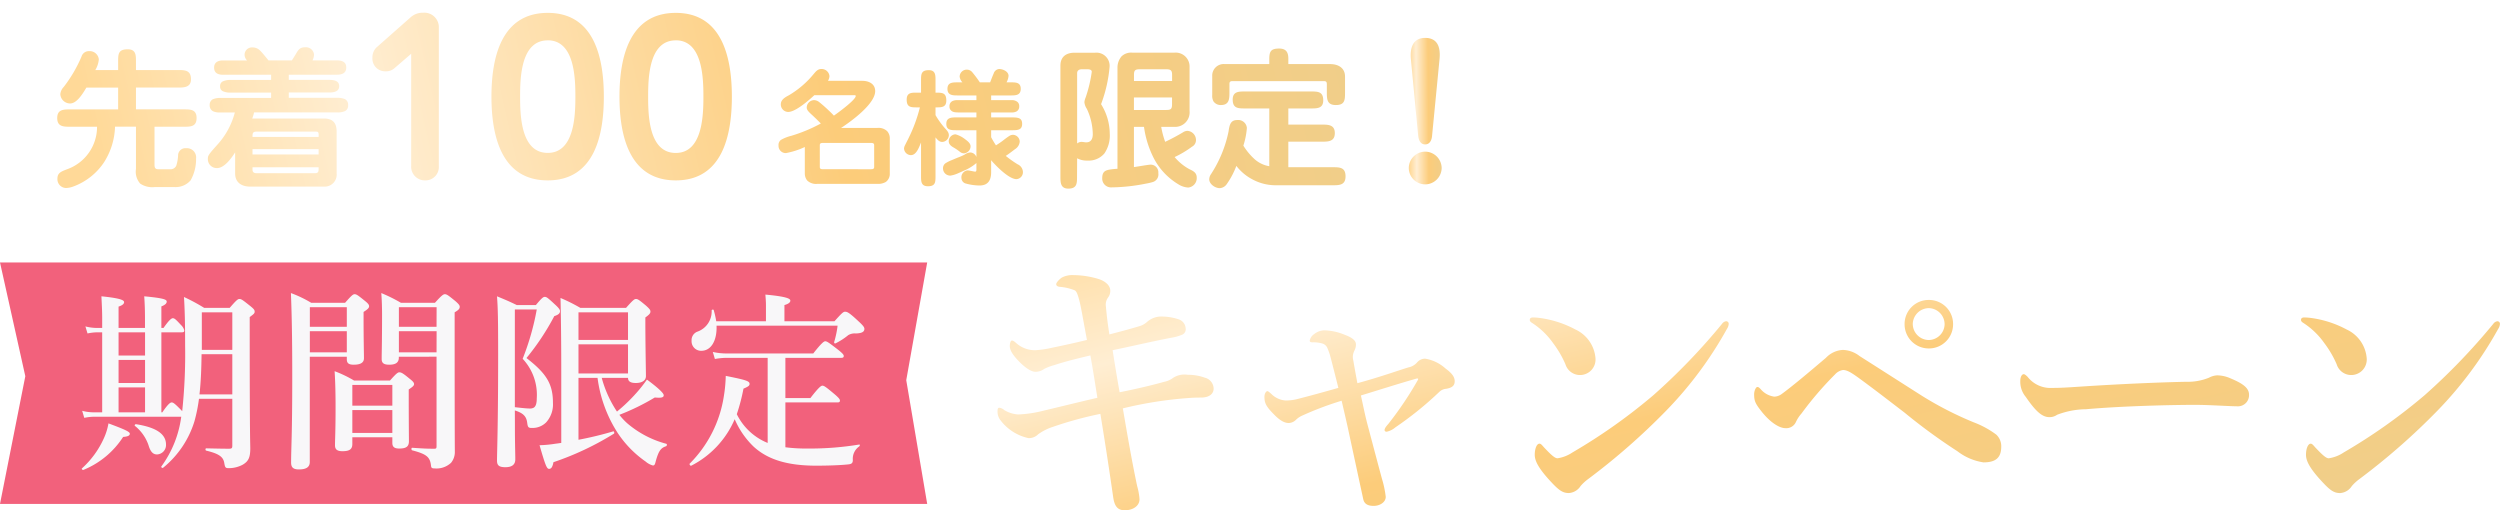
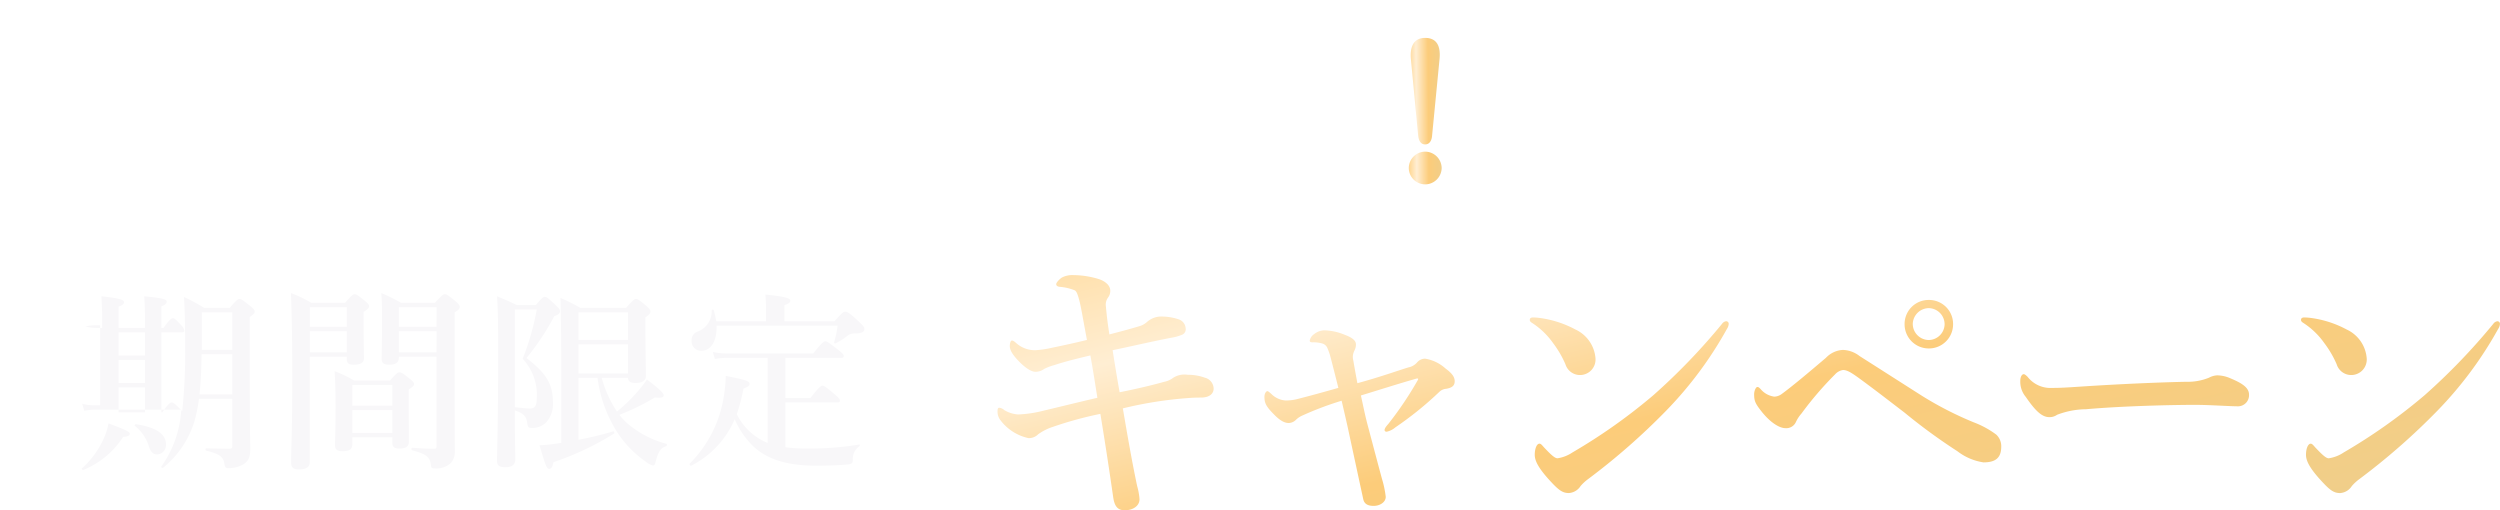
<svg xmlns="http://www.w3.org/2000/svg" id="mv_campaign_sp" width="196.83" height="40.18" viewBox="0 0 196.83 40.18">
  <defs>
    <linearGradient id="linear-gradient" x1="0.03" y1="0.783" x2="1.024" y2="0.752" gradientUnits="objectBoundingBox">
      <stop offset="0" stop-color="#ffd998" />
      <stop offset="0.212" stop-color="#ffeed3" />
      <stop offset="0.581" stop-color="#fccc7a" />
      <stop offset="1" stop-color="#f0ce8a" />
    </linearGradient>
    <filter id="パス_16945" x="4.509" y="0" width="101.424" height="14.848" filterUnits="userSpaceOnUse">
      <feOffset dy="1" input="SourceAlpha" />
      <feGaussianBlur result="blur" />
      <feFlood flood-color="#703209" />
      <feComposite operator="in" in2="blur" />
      <feComposite in="SourceGraphic" />
    </filter>
    <filter id="パス_16946" x="110.915" y="1.98" width="2.59" height="12.536" filterUnits="userSpaceOnUse">
      <feOffset dy="1" input="SourceAlpha" />
      <feGaussianBlur result="blur-2" />
      <feFlood flood-color="#703209" />
      <feComposite operator="in" in2="blur-2" />
      <feComposite in="SourceGraphic" />
    </filter>
    <linearGradient id="linear-gradient-3" x1="-0.121" x2="1.024" y2="0.752" gradientUnits="objectBoundingBox">
      <stop offset="0" stop-color="#ffd998" />
      <stop offset="0.266" stop-color="#ffeed3" />
      <stop offset="0.581" stop-color="#fccc7a" />
      <stop offset="1" stop-color="#f0ce8a" />
    </linearGradient>
    <filter id="パス_16944" x="78.541" y="20.665" width="118.289" height="19.515" filterUnits="userSpaceOnUse">
      <feOffset dy="1" input="SourceAlpha" />
      <feGaussianBlur result="blur-3" />
      <feFlood flood-color="#703209" />
      <feComposite operator="in" in2="blur-3" />
      <feComposite in="SourceGraphic" />
    </filter>
  </defs>
  <g id="グループ_18495" data-name="グループ 18495" transform="translate(-15.995 -371.736)">
    <g transform="matrix(1, 0, 0, 1, 16, 371.74)" filter="url(#パス_16945)">
-       <path id="パス_16945-2" data-name="パス 16945" d="M3.5-8.4a1.955,1.955,0,0,0,.276-.84A.725.725,0,0,0,3-9.888a.6.6,0,0,0-.588.432,10.852,10.852,0,0,1-1.4,2.388A.95.95,0,0,0,.744-6.5a.775.775,0,0,0,.768.732c.5,0,.936-.66,1.284-1.248h2.5V-5.3H1.464C.948-5.3.5-5.268.5-4.62s.444.684.96.684H3.636A3.539,3.539,0,0,1,1.308-.6C.8-.408.516-.3.516.156a.693.693,0,0,0,.672.732A1.735,1.735,0,0,0,1.74.78,4.96,4.96,0,0,0,4.188-1.14a5.51,5.51,0,0,0,.864-2.8H6.7V-.612A1.414,1.414,0,0,0,7.032.54,1.7,1.7,0,0,0,8.16.816h1.6A1.56,1.56,0,0,0,11,.288a3.379,3.379,0,0,0,.432-1.716.724.724,0,0,0-.78-.816.573.573,0,0,0-.636.588,3.2,3.2,0,0,1-.144.792.5.5,0,0,1-.5.276h-.9c-.264,0-.312-.12-.312-.372V-3.936h2.352c.516,0,.96-.024.96-.684s-.444-.684-.96-.684H6.7V-7.02h3.372c.468,0,.96-.048.96-.648,0-.672-.408-.732-.96-.732H6.7v-.672c0-.5,0-.96-.648-.96-.732,0-.756.348-.756.96V-8.4Zm11.94-.756H13.56c-.468,0-.708.2-.708.564,0,.408.276.564.708.564h3.78v.408H14.076a1.377,1.377,0,0,0-.552.12.4.4,0,0,0-.2.384.393.393,0,0,0,.192.372,1.323,1.323,0,0,0,.6.12H17.34v.42H13.32a1.492,1.492,0,0,0-.576.108.494.494,0,0,0-.24.456.518.518,0,0,0,.252.48,1.192,1.192,0,0,0,.564.1h1.164A6,6,0,0,1,13.14-2.556c-.768.852-.78.9-.78,1.176a.7.7,0,0,0,.72.7c.588,0,1.14-.792,1.428-1.236V-.252c0,.732.54,1.032,1.2,1.032h5.88A.947.947,0,0,0,22.5-.264V-3.54c0-.732-.324-1.044-1.032-1.044H15.852A3.171,3.171,0,0,0,16-5.064h6.528a1.411,1.411,0,0,0,.624-.1.48.48,0,0,0,.252-.468.5.5,0,0,0-.252-.48,1.569,1.569,0,0,0-.624-.1H18.732v-.42h3.2c.54,0,.768-.18.768-.5s-.228-.492-.768-.492h-3.2v-.408h3.792c.54,0,.732-.228.732-.564s-.18-.564-.744-.564H20.6a1.166,1.166,0,0,0,.12-.444.638.638,0,0,0-.7-.588c-.408,0-.528.18-.744.552-.072.12-.216.348-.3.48H17.136c-.216-.252-.42-.528-.648-.756a.826.826,0,0,0-.624-.264.577.577,0,0,0-.612.576A.65.65,0,0,0,15.444-9.156Zm5.64,6.024H15.876V-3.18c0-.264.036-.372.324-.372h4.584c.252,0,.3.012.3.276Zm0,.96v.42H15.876v-.42Zm0,1.428v.132c0,.252-.06.336-.312.336H16.2c-.192,0-.324-.072-.324-.276V-.744ZM28.368-9.68V-.864A1.076,1.076,0,0,0,29.456.288a1.05,1.05,0,0,0,1.088-1.12V-11.84a1.142,1.142,0,0,0-1.232-1.072,1.411,1.411,0,0,0-.96.336L25.616-10.16a1.111,1.111,0,0,0-.3.8A1,1,0,0,0,26.352-8.3a.976.976,0,0,0,.656-.208ZM39.12-12.9c-3.712,0-4.432,3.616-4.432,6.592S35.408.288,39.12.288,43.536-3.328,43.536-6.3,42.832-12.9,39.12-12.9Zm0,2.16c2.1,0,2.176,2.928,2.176,4.432s-.08,4.432-2.176,4.432c-2.112,0-2.176-2.928-2.176-4.432S37.008-10.736,39.12-10.736ZM49.2-12.9c-3.712,0-4.432,3.616-4.432,6.592S45.488.288,49.2.288,53.616-3.328,53.616-6.3,52.912-12.9,49.2-12.9Zm0,2.16c2.1,0,2.176,2.928,2.176,4.432S51.3-1.872,49.2-1.872c-2.112,0-2.176-2.928-2.176-4.432S47.088-10.736,49.2-10.736ZM61.18-7.55a.741.741,0,0,0,.12-.38.619.619,0,0,0-.65-.55c-.27,0-.43.2-.59.39A7.345,7.345,0,0,1,58.1-6.41c-.35.18-.63.37-.63.71a.591.591,0,0,0,.58.6c.58,0,1.63-.92,2.06-1.32h3.13c.05,0,.13,0,.13.06,0,.31-1.43,1.35-1.72,1.55-.13-.14-.23-.24-.39-.39-.25-.24-.52-.48-.76-.67a.666.666,0,0,0-.42-.16.592.592,0,0,0-.57.58c0,.19.14.33.39.56s.49.46.72.7a12.193,12.193,0,0,1-2.33.97,3.112,3.112,0,0,0-.81.32.5.5,0,0,0-.19.45.57.57,0,0,0,.58.59,6.125,6.125,0,0,0,1.49-.48V-.26a.864.864,0,0,0,.19.56,1,1,0,0,0,.81.26h4.69a1.188,1.188,0,0,0,.69-.15.783.783,0,0,0,.31-.67V-3.01a.846.846,0,0,0-.2-.57.98.98,0,0,0-.8-.26H62.21c.79-.51,2.69-1.89,2.69-2.9,0-.58-.51-.81-1.01-.81Zm-.64,5.06c0-.15.11-.17.24-.17h3.79c.13,0,.25.02.25.17V-.76c0,.15-.12.17-.25.17H60.78c-.12,0-.24-.02-.24-.17ZM72.87-6.4v.37H71.34a.841.841,0,0,0-.37.08.429.429,0,0,0-.22.41.407.407,0,0,0,.14.34c.13.11.25.14.66.14h1.32v.39H71.3c-.38,0-.8,0-.8.51,0,.48.35.5.8.5h1.57v2.11a.538.538,0,0,0-.48-.36.861.861,0,0,0-.45.17,4.458,4.458,0,0,1-.5.22c-.13.05-.34.14-.53.22a2.723,2.723,0,0,0-.49.25.484.484,0,0,0-.18.39.565.565,0,0,0,.6.57,2.263,2.263,0,0,0,.49-.14c.21-.09.41-.18.56-.25a3.522,3.522,0,0,0,.98-.6v.5c0,.07,0,.18-.1.18a.832.832,0,0,1-.13-.02c-.15-.03-.4-.08-.46-.08a.545.545,0,0,0-.49.6.467.467,0,0,0,.29.42,4.184,4.184,0,0,0,1.14.17c.67,0,.91-.42.91-1.05V-1.3c.37.44,1.4,1.49,1.99,1.49a.545.545,0,0,0,.51-.59.692.692,0,0,0-.42-.58,8.682,8.682,0,0,1-.93-.66c.25-.16.49-.35.73-.53a.769.769,0,0,0,.37-.6.549.549,0,0,0-.54-.53.541.541,0,0,0-.28.09c-.11.07-.28.19-.47.34s-.38.27-.58.4a6.743,6.743,0,0,1-.38-.64v-.55h1.64c.45,0,.8-.02.8-.5,0-.46-.29-.51-.8-.51H74.03v-.39h1.63a.782.782,0,0,0,.35-.07.428.428,0,0,0,.23-.41.427.427,0,0,0-.14-.35.7.7,0,0,0-.48-.14H74.03V-6.4h1.53c.39,0,.8,0,.8-.52s-.41-.51-.8-.51h-.32a1.271,1.271,0,0,0,.16-.51c0-.35-.45-.54-.74-.54a.492.492,0,0,0-.43.35c-.1.23-.19.46-.28.7h-.81a9.447,9.447,0,0,0-.59-.79.551.551,0,0,0-.41-.21.558.558,0,0,0-.59.55.8.8,0,0,0,.22.45h-.38c-.39,0-.8,0-.8.51s.41.52.8.52ZM69.65-4.85v-.61h.05c.42,0,.8,0,.8-.54,0-.6-.3-.62-.8-.62h-.05v-.97c0-.41,0-.8-.53-.8-.6,0-.61.32-.61.8v.97H68.1c-.39,0-.72.03-.72.55,0,.6.32.61.81.61h.23a11.924,11.924,0,0,1-.9,2.44c-.06.13-.17.33-.27.54a.631.631,0,0,0-.08.26.555.555,0,0,0,.54.52c.4,0,.61-.51.8-1V-.05c0,.41,0,.8.54.8.59,0,.6-.31.6-.8V-3.1c.14.18.29.36.53.36a.544.544,0,0,0,.52-.52c0-.21-.11-.35-.32-.57A6.554,6.554,0,0,1,69.65-4.85Zm1.57,1.51a.562.562,0,0,0-.53.53c0,.27.2.41.42.53a4.031,4.031,0,0,1,.45.31.535.535,0,0,0,.33.13.564.564,0,0,0,.52-.55c0-.2-.15-.36-.44-.57A2.13,2.13,0,0,0,71.22-3.34Zm16.2-.584h1.056a1.141,1.141,0,0,0,1.176-1.248v-3.48a1.094,1.094,0,0,0-1.2-1.116h-3.3a1.093,1.093,0,0,0-.852.288,1.36,1.36,0,0,0-.324.9V-.624a5.079,5.079,0,0,0-.6.06c-.384.06-.6.192-.6.672a.693.693,0,0,0,.672.732,14.533,14.533,0,0,0,2.784-.3,4.135,4.135,0,0,0,.516-.12.623.623,0,0,0,.444-.7.608.608,0,0,0-.576-.672c-.216,0-1.044.156-1.344.192V-3.924h.792a7.728,7.728,0,0,0,.768,2.46A5.19,5.19,0,0,0,88.776.6a1.619,1.619,0,0,0,.768.252.744.744,0,0,0,.672-.78c0-.4-.288-.528-.588-.672a3.993,3.993,0,0,1-1.152-.948,7.922,7.922,0,0,0,1.368-.816.584.584,0,0,0,.312-.48.725.725,0,0,0-.672-.768.656.656,0,0,0-.336.108,16.02,16.02,0,0,1-1.416.756A6.8,6.8,0,0,1,87.42-3.924ZM80.8-1.452a1.6,1.6,0,0,0,.816.18,1.612,1.612,0,0,0,1.332-.564,2.491,2.491,0,0,0,.42-1.56,4.42,4.42,0,0,0-.684-2.316,10.973,10.973,0,0,0,.672-2.952,1.037,1.037,0,0,0-1.14-1.1H80.6c-.672,0-1.116.324-1.116,1.02V-.024c0,.468,0,.96.624.96.684,0,.684-.42.684-.96Zm7.476-6.084h-3v-.492c0-.36.108-.432.456-.432h2.088c.336,0,.456.084.456.432ZM80.8-2.616V-8.148c0-.216.156-.312.36-.312h.456c.132,0,.336.024.336.2a10.662,10.662,0,0,1-.48,2.016,1.307,1.307,0,0,0-.1.372,1.139,1.139,0,0,0,.192.528,4.812,4.812,0,0,1,.468,2c0,.324-.12.636-.5.636H81.48c-.072,0-.228-.036-.336-.036A.534.534,0,0,0,80.8-2.616ZM88.272-6.24v.552c0,.372-.12.432-.456.432H85.272V-6.24Zm13.62-.36V-7.884c0-.7-.552-.984-1.176-.984H97.428V-9.3c0-.5-.18-.792-.72-.792-.672,0-.78.24-.78.864v.36H92.436a.908.908,0,0,0-1,.948v1.5a.892.892,0,0,0,.108.5.69.69,0,0,0,.576.276c.636,0,.672-.456.672-.96v-.66c0-.168.012-.264.252-.264h7.128c.228,0,.288.036.288.264v.66c0,.528.036.96.708.96C101.868-5.64,101.892-6.036,101.892-6.6ZM95.928-.828a2.294,2.294,0,0,1-1.14-.54,4.9,4.9,0,0,1-.9-1.08,6.09,6.09,0,0,0,.276-1.392.684.684,0,0,0-.756-.624c-.5,0-.612.336-.684.888A9.717,9.717,0,0,1,91.332-.192.743.743,0,0,0,91.2.2c0,.384.468.7.828.7a.724.724,0,0,0,.564-.336,6.383,6.383,0,0,0,.744-1.416,3.858,3.858,0,0,0,1.3,1.08,3.855,3.855,0,0,0,1.812.444h4.536c.516,0,.948-.048.948-.7,0-.672-.4-.72-.948-.72H97.428V-2.76h2.712c.492,0,.948-.048.948-.672s-.456-.672-.948-.672H97.428V-5.376h1.788c.48,0,.96,0,.96-.636,0-.684-.408-.7-.96-.7H94.008c-.48,0-.96,0-.96.636,0,.684.408.7.96.7h1.92Z" transform="translate(4 12.91)" fill="url(#linear-gradient)" />
-     </g>
+       </g>
    <g transform="matrix(1, 0, 0, 1, 16, 371.74)" filter="url(#パス_16946)">
      <path id="パス_16946-2" data-name="パス 16946" d="M3.332-9.6c.084-.84-.084-1.68-1.134-1.68-.994,0-1.2.84-1.12,1.68l.574,6.048c.042.322.182.658.546.658s.518-.336.546-.658ZM2.2-2.324A1.3,1.3,0,0,0,.91-1.036,1.3,1.3,0,0,0,2.2.252,1.306,1.306,0,0,0,3.5-1.036,1.306,1.306,0,0,0,2.2-2.324Z" transform="translate(110 13.26)" fill="url(#linear-gradient)" />
    </g>
  </g>
  <g transform="matrix(1, 0, 0, 1, 0, 0)" filter="url(#パス_16944)">
    <path id="パス_16944-2" data-name="パス 16944" d="M12.581-8.786c-.207-1.15-.391-2.277-.552-3.312,1.564-.322,3.1-.69,4.669-.989a3.565,3.565,0,0,0,.805-.23.464.464,0,0,0,.276-.506.8.8,0,0,0-.506-.69,4.215,4.215,0,0,0-1.564-.23,1.7,1.7,0,0,0-.989.437,1.54,1.54,0,0,1-.6.322c-.759.23-1.633.46-2.346.644-.161-1.035-.207-1.495-.276-2.208a.95.95,0,0,1,.184-.713.852.852,0,0,0,.161-.529c0-.414-.414-.759-.943-.92a6.985,6.985,0,0,0-1.932-.3,1.824,1.824,0,0,0-.92.184c-.161.092-.46.391-.46.529,0,.115.092.184.253.207a4.125,4.125,0,0,1,1.2.276c.138.069.207.276.276.483.184.575.276,1.2.69,3.427-.851.207-1.771.414-2.691.6a7.907,7.907,0,0,1-1.38.207,2.214,2.214,0,0,1-1.541-.6c-.138-.115-.207-.161-.3-.161s-.161.207-.161.437c0,.322.23.713.782,1.265.575.575.989.759,1.242.759a1.18,1.18,0,0,0,.69-.23,4.32,4.32,0,0,1,.8-.3c.552-.184,1.265-.391,2.829-.759.207,1.127.368,2.185.552,3.335-1.587.368-3.059.736-4.232,1.012a9.477,9.477,0,0,1-2,.3,2.4,2.4,0,0,1-1.1-.345.7.7,0,0,0-.391-.184c-.115,0-.138.115-.138.276a1.1,1.1,0,0,0,.253.736,3.76,3.76,0,0,0,2.185,1.38,1.023,1.023,0,0,0,.759-.3,4.071,4.071,0,0,1,1.127-.575,29.58,29.58,0,0,1,3.772-1.035c.391,2.369.713,4.485,1.012,6.578.115.782.414,1.012.92,1.012.575,0,1.15-.3,1.15-.874A5.012,5.012,0,0,0,13.961-1.4c-.391-1.84-.736-3.818-1.127-6.118a31.159,31.159,0,0,1,5.359-.828c.368-.023.69-.023.8-.023.621,0,.989-.276.989-.713a.907.907,0,0,0-.69-.851,3.884,3.884,0,0,0-1.357-.23,1.635,1.635,0,0,0-1.127.23,1.7,1.7,0,0,1-.713.322C15.2-9.361,14.076-9.085,12.581-8.786ZM31.3-9.5c-.184-.989-.253-1.38-.322-1.794a.985.985,0,0,1-.023-.437,1.212,1.212,0,0,1,.115-.345,1,1,0,0,0,.115-.483c0-.253-.207-.506-.9-.759a4.4,4.4,0,0,0-1.61-.345,1.34,1.34,0,0,0-.782.3.8.8,0,0,0-.345.506c0,.115.092.138.23.138a2.543,2.543,0,0,1,.759.092.625.625,0,0,1,.414.391,4.517,4.517,0,0,1,.23.667c.184.713.345,1.334.621,2.438-1.127.322-2.3.644-3.312.9a3.84,3.84,0,0,1-.851.092,1.764,1.764,0,0,1-1.127-.529c-.138-.115-.23-.207-.3-.207-.092,0-.23.184-.23.437,0,.46.092.736.736,1.38.483.506.874.713,1.219.69a.852.852,0,0,0,.552-.276A1.741,1.741,0,0,1,27-6.969a24.774,24.774,0,0,1,3.059-1.15c.161.69.322,1.38.46,2,.414,1.909.828,3.841,1.242,5.75.092.414.414.529.828.529.46,0,.943-.276.943-.713a7.934,7.934,0,0,0-.3-1.426c-.391-1.449-.759-2.852-1.127-4.232-.23-.874-.368-1.61-.529-2.323,1.357-.414,3.013-.943,4.393-1.334.115-.023.138.023.092.115A27.463,27.463,0,0,1,33.741-6.3c-.23.253-.3.391-.3.483s.069.138.161.138a1.562,1.562,0,0,0,.69-.345,26.869,26.869,0,0,0,3.473-2.806.867.867,0,0,1,.529-.23c.529-.092.667-.3.667-.6,0-.322-.207-.621-.713-.989a3.138,3.138,0,0,0-1.61-.782.829.829,0,0,0-.621.276,1.208,1.208,0,0,1-.713.414C34.408-10.465,33.074-9.982,31.3-9.5ZM47.058-3.588c-.23,0-.552-.322-1.058-.851-.184-.207-.253-.3-.368-.3-.207,0-.368.391-.368.874s.3,1.081,1.288,2.139c.621.667.92.874,1.4.874a1.182,1.182,0,0,0,.92-.552,3.648,3.648,0,0,1,.6-.552,52.227,52.227,0,0,0,6.141-5.382,30.15,30.15,0,0,0,4.784-6.44.8.8,0,0,0,.138-.391.2.2,0,0,0-.23-.207.494.494,0,0,0-.3.207,48.951,48.951,0,0,1-5.4,5.612,44.144,44.144,0,0,1-6.371,4.508A2.865,2.865,0,0,1,47.058-3.588ZM45.034-14.26a6.016,6.016,0,0,1,1.679,1.61,7.981,7.981,0,0,1,.966,1.656,1.2,1.2,0,0,0,1.127.851,1.221,1.221,0,0,0,1.242-1.288,2.731,2.731,0,0,0-1.587-2.3,8.222,8.222,0,0,0-2.921-.92,3.835,3.835,0,0,0-.437-.023c-.138,0-.23.069-.23.184C44.873-14.4,44.919-14.329,45.034-14.26Zm31.257-1.794a1.89,1.89,0,0,0-1.909,1.909,1.9,1.9,0,0,0,1.909,1.909A1.9,1.9,0,0,0,78.2-14.145,1.89,1.89,0,0,0,76.291-16.054Zm0,.644a1.272,1.272,0,0,1,1.242,1.265A1.267,1.267,0,0,1,76.291-12.9a1.272,1.272,0,0,1-1.265-1.242A1.276,1.276,0,0,1,76.291-15.41ZM64.124-8.441a1.706,1.706,0,0,1-1.081-.6c-.115-.115-.161-.161-.253-.161-.115,0-.253.3-.253.575,0,.529.092.736.621,1.4.782.966,1.472,1.265,1.817,1.265a.83.83,0,0,0,.851-.483,2.761,2.761,0,0,1,.437-.667,26.927,26.927,0,0,1,2.645-3.082,1.068,1.068,0,0,1,.621-.345c.368,0,.736.253,1.518.828,1.311.966,2.369,1.794,3.335,2.53A45.054,45.054,0,0,0,78.545-4.14a4.437,4.437,0,0,0,2.047.874c.943,0,1.4-.345,1.4-1.242a1.249,1.249,0,0,0-.391-.943,7.194,7.194,0,0,0-1.771-.966,27.04,27.04,0,0,1-4.048-2.07c-1.449-.92-2.99-1.909-4.945-3.151a2.248,2.248,0,0,0-1.311-.483,1.977,1.977,0,0,0-1.334.621c-1.38,1.173-2.691,2.277-3.519,2.875A1.035,1.035,0,0,1,64.124-8.441ZM101.5-8.6c0-.575-.6-.92-1.472-1.288a2.648,2.648,0,0,0-1.035-.23,1.534,1.534,0,0,0-.644.184,4.389,4.389,0,0,1-1.794.322c-2.254.046-5.29.184-8.142.368-1.357.092-1.794.115-2.415.115a2.273,2.273,0,0,1-1.932-.874c-.115-.115-.23-.207-.3-.207-.138,0-.276.184-.276.552a1.868,1.868,0,0,0,.437,1.242c.713,1.035,1.242,1.587,1.84,1.587a1,1,0,0,0,.621-.184,6.537,6.537,0,0,1,2.277-.437c2.829-.253,6.785-.345,8.6-.345,1.127,0,2.691.115,3.4.115A.873.873,0,0,0,101.5-8.6Zm6.279,5.014c-.23,0-.552-.322-1.058-.851-.184-.207-.253-.3-.368-.3-.207,0-.368.391-.368.874s.3,1.081,1.288,2.139c.621.667.92.874,1.4.874a1.182,1.182,0,0,0,.92-.552,3.648,3.648,0,0,1,.6-.552,52.227,52.227,0,0,0,6.141-5.382,30.15,30.15,0,0,0,4.784-6.44.8.8,0,0,0,.138-.391.2.2,0,0,0-.23-.207.494.494,0,0,0-.3.207,48.951,48.951,0,0,1-5.4,5.612,44.144,44.144,0,0,1-6.371,4.508A2.865,2.865,0,0,1,107.778-3.588ZM105.754-14.26a6.016,6.016,0,0,1,1.679,1.61,7.981,7.981,0,0,1,.966,1.656,1.2,1.2,0,0,0,1.127.851,1.221,1.221,0,0,0,1.242-1.288,2.731,2.731,0,0,0-1.587-2.3,8.222,8.222,0,0,0-2.921-.92,3.835,3.835,0,0,0-.437-.023c-.138,0-.23.069-.23.184C105.593-14.4,105.639-14.329,105.754-14.26Z" transform="translate(75.57 38.67)" fill="url(#linear-gradient-3)" />
  </g>
-   <path id="パス_16996" data-name="パス 16996" d="M0,0H73L71.351,9.269,73,19.01H0L1.993,8.957Z" transform="translate(0 20.664)" fill="#f2617c" />
-   <path id="パス_17142" data-name="パス 17142" d="M6.7-3.21v-6.3H8.31c.15,0,.195-.045.195-.15a.869.869,0,0,0-.255-.42c-.39-.42-.51-.54-.645-.54-.105,0-.285.12-.735.765H6.7V-11.55c.27-.105.42-.225.42-.375s-.15-.27-1.77-.42c.045.615.06,1.185.06,1.74v.75H3.33v-1.68c.285-.09.435-.21.435-.345s-.15-.3-1.785-.465c.03.63.06,1.17.06,1.665v.825H1.62a3.544,3.544,0,0,1-.9-.12l.165.555a3.876,3.876,0,0,1,.765-.09h.39v6.3H1.38a3.651,3.651,0,0,1-.915-.12l.165.555a4.014,4.014,0,0,1,.78-.09H8.265A8.507,8.507,0,0,1,6.7,1.05c-.045.06.075.15.135.105A7.576,7.576,0,0,0,9.3-2.49a12.471,12.471,0,0,0,.36-1.785h2.625v3.69c0,.2-.045.24-.27.24-.51,0-1.14-.015-1.785-.03-.075,0-.075.165,0,.18.99.24,1.35.48,1.425.99.06.345.1.39.345.39a2.318,2.318,0,0,0,1.1-.27c.465-.27.6-.585.6-1.29,0-.39-.045-.765-.045-8.64V-10.71c.345-.255.39-.3.39-.435s-.09-.225-.345-.435c-.585-.465-.7-.555-.855-.555-.12,0-.24.09-.765.7h-2.01a14.464,14.464,0,0,0-1.59-.855c.06.96.09,1.98.09,3.81A42.52,42.52,0,0,1,8.34-3.3C8.3-3.345,8.25-3.4,8.2-3.45c-.42-.42-.555-.54-.69-.54-.105,0-.285.12-.735.78ZM5.415-5.52H3.33V-7.335H5.415Zm0,.345V-3.21H3.33V-5.175Zm0-4.335v1.83H3.33V-9.51Zm6.87,1.38h-2.4v-2.955h2.4Zm0,.345V-4.62H9.7c.12-1.05.15-2.115.165-3.165ZM7.065-.675c0-.825-.765-1.35-2.355-1.6-.075-.015-.15.09-.09.135A3.322,3.322,0,0,1,5.685-.63c.165.57.39.735.675.735A.742.742,0,0,0,7.065-.675ZM4.215-1.53c0-.15-.39-.33-1.68-.81a4.8,4.8,0,0,1-.375,1.2A7.089,7.089,0,0,1,.45,1.2c-.06.045.045.15.12.12A6.769,6.769,0,0,0,3.69-1.275C4.065-1.3,4.215-1.38,4.215-1.53Zm20.67.285V-.81c0,.3.135.45.54.45.54,0,.765-.15.765-.57s-.015-1.62-.015-3.405V-5.01c.3-.2.42-.3.42-.42s-.09-.225-.36-.435c-.51-.42-.645-.495-.8-.495-.12,0-.24.09-.735.645H21.87a9.512,9.512,0,0,0-1.53-.735c.06.945.075,1.89.075,2.82,0,1.995-.045,2.52-.045,3.015,0,.33.18.465.585.465.555,0,.78-.15.78-.57v-.525Zm0-.345h-3.15v-1.8h3.15Zm0-2.145h-3.15V-5.37h3.15Zm3.48-3.855V-.555c0,.18-.03.21-.18.21-.615,0-.84-.015-1.74-.075-.075,0-.075.18,0,.2,1.14.3,1.41.525,1.485,1.215.015.165.075.21.27.21A1.685,1.685,0,0,0,29.505.765a1.329,1.329,0,0,0,.3-.9c0-.4-.015-.8-.015-9.15v-1.8c.315-.18.4-.285.4-.435,0-.12-.09-.225-.345-.45-.555-.45-.675-.54-.825-.54-.12,0-.255.09-.78.675H25.56a12.319,12.319,0,0,0-1.545-.765c.045.57.06,1.14.06,1.695,0,2.34-.03,2.925-.03,3.495,0,.33.18.45.6.45.495,0,.75-.165.75-.555V-7.59Zm0-.345H25.4V-9.6h2.97Zm0-2.01H25.4V-11.49h2.97ZM21.3-7.59v.195c0,.315.15.435.54.435.525,0,.81-.15.81-.51s-.03-1.455-.03-3.045v-.6c.33-.21.435-.315.435-.45,0-.12-.09-.225-.33-.42-.54-.435-.66-.525-.81-.525-.12,0-.24.09-.75.675h-2.67A9.154,9.154,0,0,0,16.9-12.6c.09,2.235.105,4.47.105,6.7,0,4.44-.09,5.535-.09,6.645,0,.39.18.54.615.54.57,0,.855-.18.855-.585V-7.59Zm0-.345H18.39V-9.6H21.3Zm0-2.01H18.39V-11.49H21.3ZM34.53-3.36c.66.21.915.465.975.99.045.33.09.39.36.39a1.526,1.526,0,0,0,1.125-.435,2.107,2.107,0,0,0,.54-1.53c0-1.47-.48-2.3-2.085-3.54a19.344,19.344,0,0,0,2.19-3.3c.33-.105.45-.225.45-.39,0-.12-.09-.24-.345-.48-.6-.555-.7-.645-.855-.645-.12,0-.24.09-.7.645h-1.5c-.69-.33-.8-.375-1.56-.69.075.96.09,1.995.09,4.605,0,5.565-.09,7.71-.09,8.325,0,.375.15.525.66.525.525,0,.78-.21.78-.615,0-.57-.03-1.125-.03-2.67Zm0-7.95h1.725a20.046,20.046,0,0,1-1.11,3.885,4.141,4.141,0,0,1,1.11,3.12c0,.39-.075.615-.225.72a.591.591,0,0,1-.3.075c-.255,0-.66-.045-1.2-.105Zm8.91,5.385c0,.285.21.405.615.405.495,0,.795-.2.795-.54,0-.4-.03-1.59-.045-3.87v-.75c.315-.225.4-.33.4-.465s-.09-.225-.33-.45c-.54-.45-.66-.54-.81-.54-.12,0-.24.09-.78.7h-3.6a13.755,13.755,0,0,0-1.56-.78c.045,1.95.06,3.885.06,5.82V-.8c-.15.015-.3.045-.45.06a9.836,9.836,0,0,1-1.26.12c.465,1.605.57,1.86.75,1.86s.27-.15.345-.525A22.779,22.779,0,0,0,42.33-1.53c.06-.045.015-.21-.06-.18a27.229,27.229,0,0,1-2.73.66V-5.925h1.5a10.48,10.48,0,0,0,1.575,4.32A8.34,8.34,0,0,0,44.82.66,1.481,1.481,0,0,0,45.4.975c.12,0,.165-.075.225-.345.225-.795.39-1.035.81-1.17.075-.03.09-.18.015-.195a7.778,7.778,0,0,1-3.045-1.59,4.687,4.687,0,0,1-.645-.69,17.722,17.722,0,0,0,2.79-1.365c.6.06.7-.03.7-.18s-.39-.54-1.32-1.23a10.849,10.849,0,0,1-.855,1.08A12.961,12.961,0,0,1,42.57-3.27a9.033,9.033,0,0,1-1.2-2.655Zm0-.345h-3.9V-8.565h3.9Zm0-2.64h-3.9v-2.175h3.9Zm12.315-1.47v-1.275c.315-.09.465-.21.465-.345s-.165-.315-1.965-.48c.03.36.045.63.045.84v1.26H50.385a7.094,7.094,0,0,0-.195-.87c-.015-.075-.15-.06-.165.015a1.685,1.685,0,0,1-1.1,1.665.71.71,0,0,0-.48.72.749.749,0,0,0,.765.795c.78,0,1.245-.81,1.2-1.98H59.94a7.4,7.4,0,0,1-.27,1.29c-.015.075.045.135.105.105a5.049,5.049,0,0,0,1-.645.991.991,0,0,1,.6-.135c.54-.015.675-.165.675-.36,0-.12-.075-.24-.45-.585-.81-.765-.93-.765-1.08-.765-.12,0-.24.09-.825.75ZM54.435-.8a4.645,4.645,0,0,1-2.43-2.265,14.976,14.976,0,0,0,.525-2.01c.39-.165.48-.24.48-.375,0-.225-.3-.315-1.875-.63a11.4,11.4,0,0,1-.15,1.6A9.544,9.544,0,0,1,48.3.825c-.06.045.06.21.12.165a7.363,7.363,0,0,0,3.42-3.66A6.58,6.58,0,0,0,53.34-.5C54.48.54,56.055.99,58.275.99c.765,0,1.9-.03,2.535-.105.255-.03.33-.12.33-.345a1.186,1.186,0,0,1,.5-1.065c.06-.045.075-.165,0-.15A23.667,23.667,0,0,1,57.63-.36a12.93,12.93,0,0,1-1.8-.1V-3.99h4.1c.15,0,.195-.045.195-.15s-.12-.24-.42-.495c-.66-.555-.825-.675-.96-.675-.1,0-.285.12-.945.975H55.83V-7.5h4.395c.15,0,.2-.045.2-.15s-.12-.225-.435-.48c-.72-.555-.885-.675-1.02-.675-.1,0-.285.12-.945.96H51.18a4.912,4.912,0,0,1-1.065-.12l.165.555a5.35,5.35,0,0,1,.9-.09h3.255Z" transform="translate(6.005 35.674)" fill="#f8f7f9" />
+   <path id="パス_17142" data-name="パス 17142" d="M6.7-3.21v-6.3H8.31c.15,0,.195-.045.195-.15a.869.869,0,0,0-.255-.42c-.39-.42-.51-.54-.645-.54-.105,0-.285.12-.735.765H6.7V-11.55c.27-.105.42-.225.42-.375s-.15-.27-1.77-.42c.045.615.06,1.185.06,1.74v.75H3.33v-1.68c.285-.09.435-.21.435-.345s-.15-.3-1.785-.465c.03.63.06,1.17.06,1.665v.825H1.62a3.544,3.544,0,0,1-.9-.12a3.876,3.876,0,0,1,.765-.09h.39v6.3H1.38a3.651,3.651,0,0,1-.915-.12l.165.555a4.014,4.014,0,0,1,.78-.09H8.265A8.507,8.507,0,0,1,6.7,1.05c-.045.06.075.15.135.105A7.576,7.576,0,0,0,9.3-2.49a12.471,12.471,0,0,0,.36-1.785h2.625v3.69c0,.2-.045.24-.27.24-.51,0-1.14-.015-1.785-.03-.075,0-.075.165,0,.18.99.24,1.35.48,1.425.99.06.345.1.39.345.39a2.318,2.318,0,0,0,1.1-.27c.465-.27.6-.585.6-1.29,0-.39-.045-.765-.045-8.64V-10.71c.345-.255.39-.3.39-.435s-.09-.225-.345-.435c-.585-.465-.7-.555-.855-.555-.12,0-.24.09-.765.7h-2.01a14.464,14.464,0,0,0-1.59-.855c.06.96.09,1.98.09,3.81A42.52,42.52,0,0,1,8.34-3.3C8.3-3.345,8.25-3.4,8.2-3.45c-.42-.42-.555-.54-.69-.54-.105,0-.285.12-.735.78ZM5.415-5.52H3.33V-7.335H5.415Zm0,.345V-3.21H3.33V-5.175Zm0-4.335v1.83H3.33V-9.51Zm6.87,1.38h-2.4v-2.955h2.4Zm0,.345V-4.62H9.7c.12-1.05.15-2.115.165-3.165ZM7.065-.675c0-.825-.765-1.35-2.355-1.6-.075-.015-.15.09-.09.135A3.322,3.322,0,0,1,5.685-.63c.165.57.39.735.675.735A.742.742,0,0,0,7.065-.675ZM4.215-1.53c0-.15-.39-.33-1.68-.81a4.8,4.8,0,0,1-.375,1.2A7.089,7.089,0,0,1,.45,1.2c-.06.045.045.15.12.12A6.769,6.769,0,0,0,3.69-1.275C4.065-1.3,4.215-1.38,4.215-1.53Zm20.67.285V-.81c0,.3.135.45.54.45.54,0,.765-.15.765-.57s-.015-1.62-.015-3.405V-5.01c.3-.2.42-.3.42-.42s-.09-.225-.36-.435c-.51-.42-.645-.495-.8-.495-.12,0-.24.09-.735.645H21.87a9.512,9.512,0,0,0-1.53-.735c.06.945.075,1.89.075,2.82,0,1.995-.045,2.52-.045,3.015,0,.33.18.465.585.465.555,0,.78-.15.78-.57v-.525Zm0-.345h-3.15v-1.8h3.15Zm0-2.145h-3.15V-5.37h3.15Zm3.48-3.855V-.555c0,.18-.03.21-.18.21-.615,0-.84-.015-1.74-.075-.075,0-.075.18,0,.2,1.14.3,1.41.525,1.485,1.215.015.165.075.21.27.21A1.685,1.685,0,0,0,29.505.765a1.329,1.329,0,0,0,.3-.9c0-.4-.015-.8-.015-9.15v-1.8c.315-.18.4-.285.4-.435,0-.12-.09-.225-.345-.45-.555-.45-.675-.54-.825-.54-.12,0-.255.09-.78.675H25.56a12.319,12.319,0,0,0-1.545-.765c.045.57.06,1.14.06,1.695,0,2.34-.03,2.925-.03,3.495,0,.33.18.45.6.45.495,0,.75-.165.75-.555V-7.59Zm0-.345H25.4V-9.6h2.97Zm0-2.01H25.4V-11.49h2.97ZM21.3-7.59v.195c0,.315.15.435.54.435.525,0,.81-.15.81-.51s-.03-1.455-.03-3.045v-.6c.33-.21.435-.315.435-.45,0-.12-.09-.225-.33-.42-.54-.435-.66-.525-.81-.525-.12,0-.24.09-.75.675h-2.67A9.154,9.154,0,0,0,16.9-12.6c.09,2.235.105,4.47.105,6.7,0,4.44-.09,5.535-.09,6.645,0,.39.18.54.615.54.57,0,.855-.18.855-.585V-7.59Zm0-.345H18.39V-9.6H21.3Zm0-2.01H18.39V-11.49H21.3ZM34.53-3.36c.66.21.915.465.975.99.045.33.09.39.36.39a1.526,1.526,0,0,0,1.125-.435,2.107,2.107,0,0,0,.54-1.53c0-1.47-.48-2.3-2.085-3.54a19.344,19.344,0,0,0,2.19-3.3c.33-.105.45-.225.45-.39,0-.12-.09-.24-.345-.48-.6-.555-.7-.645-.855-.645-.12,0-.24.09-.7.645h-1.5c-.69-.33-.8-.375-1.56-.69.075.96.09,1.995.09,4.605,0,5.565-.09,7.71-.09,8.325,0,.375.15.525.66.525.525,0,.78-.21.78-.615,0-.57-.03-1.125-.03-2.67Zm0-7.95h1.725a20.046,20.046,0,0,1-1.11,3.885,4.141,4.141,0,0,1,1.11,3.12c0,.39-.075.615-.225.72a.591.591,0,0,1-.3.075c-.255,0-.66-.045-1.2-.105Zm8.91,5.385c0,.285.21.405.615.405.495,0,.795-.2.795-.54,0-.4-.03-1.59-.045-3.87v-.75c.315-.225.4-.33.4-.465s-.09-.225-.33-.45c-.54-.45-.66-.54-.81-.54-.12,0-.24.09-.78.7h-3.6a13.755,13.755,0,0,0-1.56-.78c.045,1.95.06,3.885.06,5.82V-.8c-.15.015-.3.045-.45.06a9.836,9.836,0,0,1-1.26.12c.465,1.605.57,1.86.75,1.86s.27-.15.345-.525A22.779,22.779,0,0,0,42.33-1.53c.06-.045.015-.21-.06-.18a27.229,27.229,0,0,1-2.73.66V-5.925h1.5a10.48,10.48,0,0,0,1.575,4.32A8.34,8.34,0,0,0,44.82.66,1.481,1.481,0,0,0,45.4.975c.12,0,.165-.075.225-.345.225-.795.39-1.035.81-1.17.075-.03.09-.18.015-.195a7.778,7.778,0,0,1-3.045-1.59,4.687,4.687,0,0,1-.645-.69,17.722,17.722,0,0,0,2.79-1.365c.6.06.7-.03.7-.18s-.39-.54-1.32-1.23a10.849,10.849,0,0,1-.855,1.08A12.961,12.961,0,0,1,42.57-3.27a9.033,9.033,0,0,1-1.2-2.655Zm0-.345h-3.9V-8.565h3.9Zm0-2.64h-3.9v-2.175h3.9Zm12.315-1.47v-1.275c.315-.09.465-.21.465-.345s-.165-.315-1.965-.48c.03.36.045.63.045.84v1.26H50.385a7.094,7.094,0,0,0-.195-.87c-.015-.075-.15-.06-.165.015a1.685,1.685,0,0,1-1.1,1.665.71.71,0,0,0-.48.72.749.749,0,0,0,.765.795c.78,0,1.245-.81,1.2-1.98H59.94a7.4,7.4,0,0,1-.27,1.29c-.015.075.045.135.105.105a5.049,5.049,0,0,0,1-.645.991.991,0,0,1,.6-.135c.54-.015.675-.165.675-.36,0-.12-.075-.24-.45-.585-.81-.765-.93-.765-1.08-.765-.12,0-.24.09-.825.75ZM54.435-.8a4.645,4.645,0,0,1-2.43-2.265,14.976,14.976,0,0,0,.525-2.01c.39-.165.48-.24.48-.375,0-.225-.3-.315-1.875-.63a11.4,11.4,0,0,1-.15,1.6A9.544,9.544,0,0,1,48.3.825c-.06.045.06.21.12.165a7.363,7.363,0,0,0,3.42-3.66A6.58,6.58,0,0,0,53.34-.5C54.48.54,56.055.99,58.275.99c.765,0,1.9-.03,2.535-.105.255-.03.33-.12.33-.345a1.186,1.186,0,0,1,.5-1.065c.06-.045.075-.165,0-.15A23.667,23.667,0,0,1,57.63-.36a12.93,12.93,0,0,1-1.8-.1V-3.99h4.1c.15,0,.195-.045.195-.15s-.12-.24-.42-.495c-.66-.555-.825-.675-.96-.675-.1,0-.285.12-.945.975H55.83V-7.5h4.395c.15,0,.2-.045.2-.15s-.12-.225-.435-.48c-.72-.555-.885-.675-1.02-.675-.1,0-.285.12-.945.96H51.18a4.912,4.912,0,0,1-1.065-.12l.165.555a5.35,5.35,0,0,1,.9-.09h3.255Z" transform="translate(6.005 35.674)" fill="#f8f7f9" />
</svg>